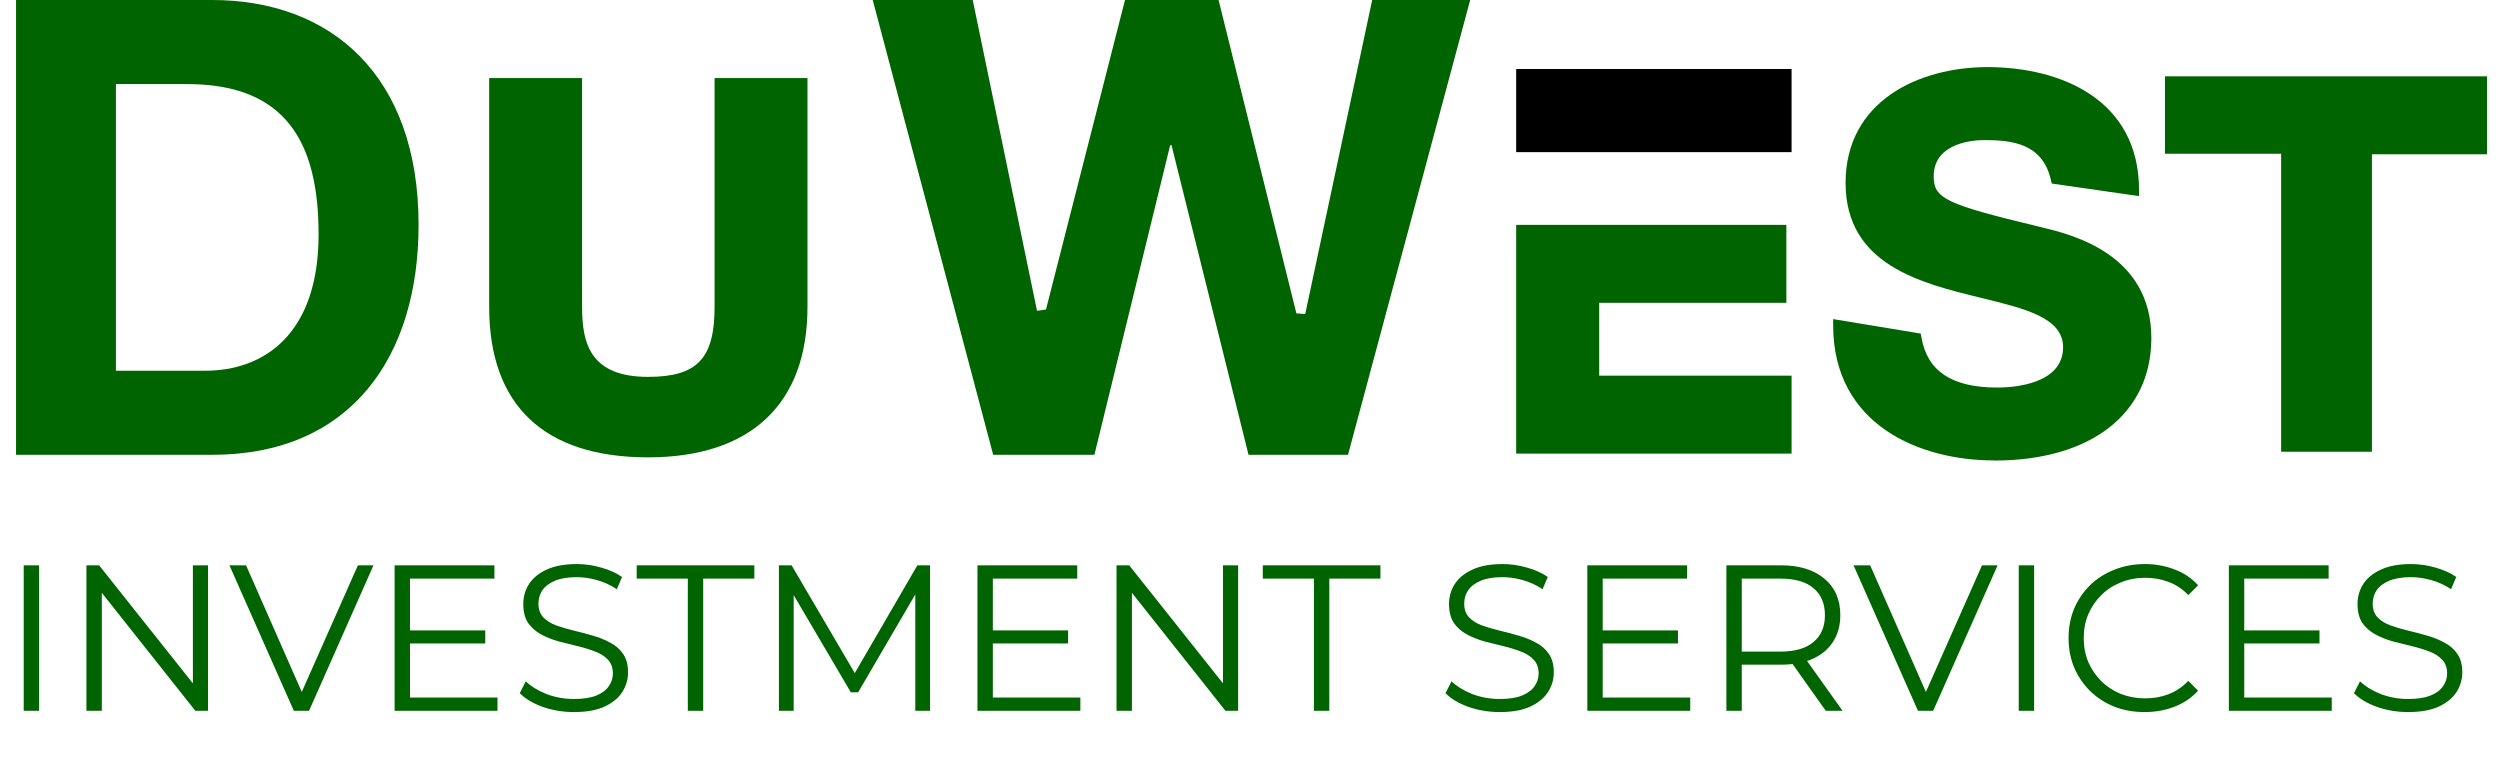
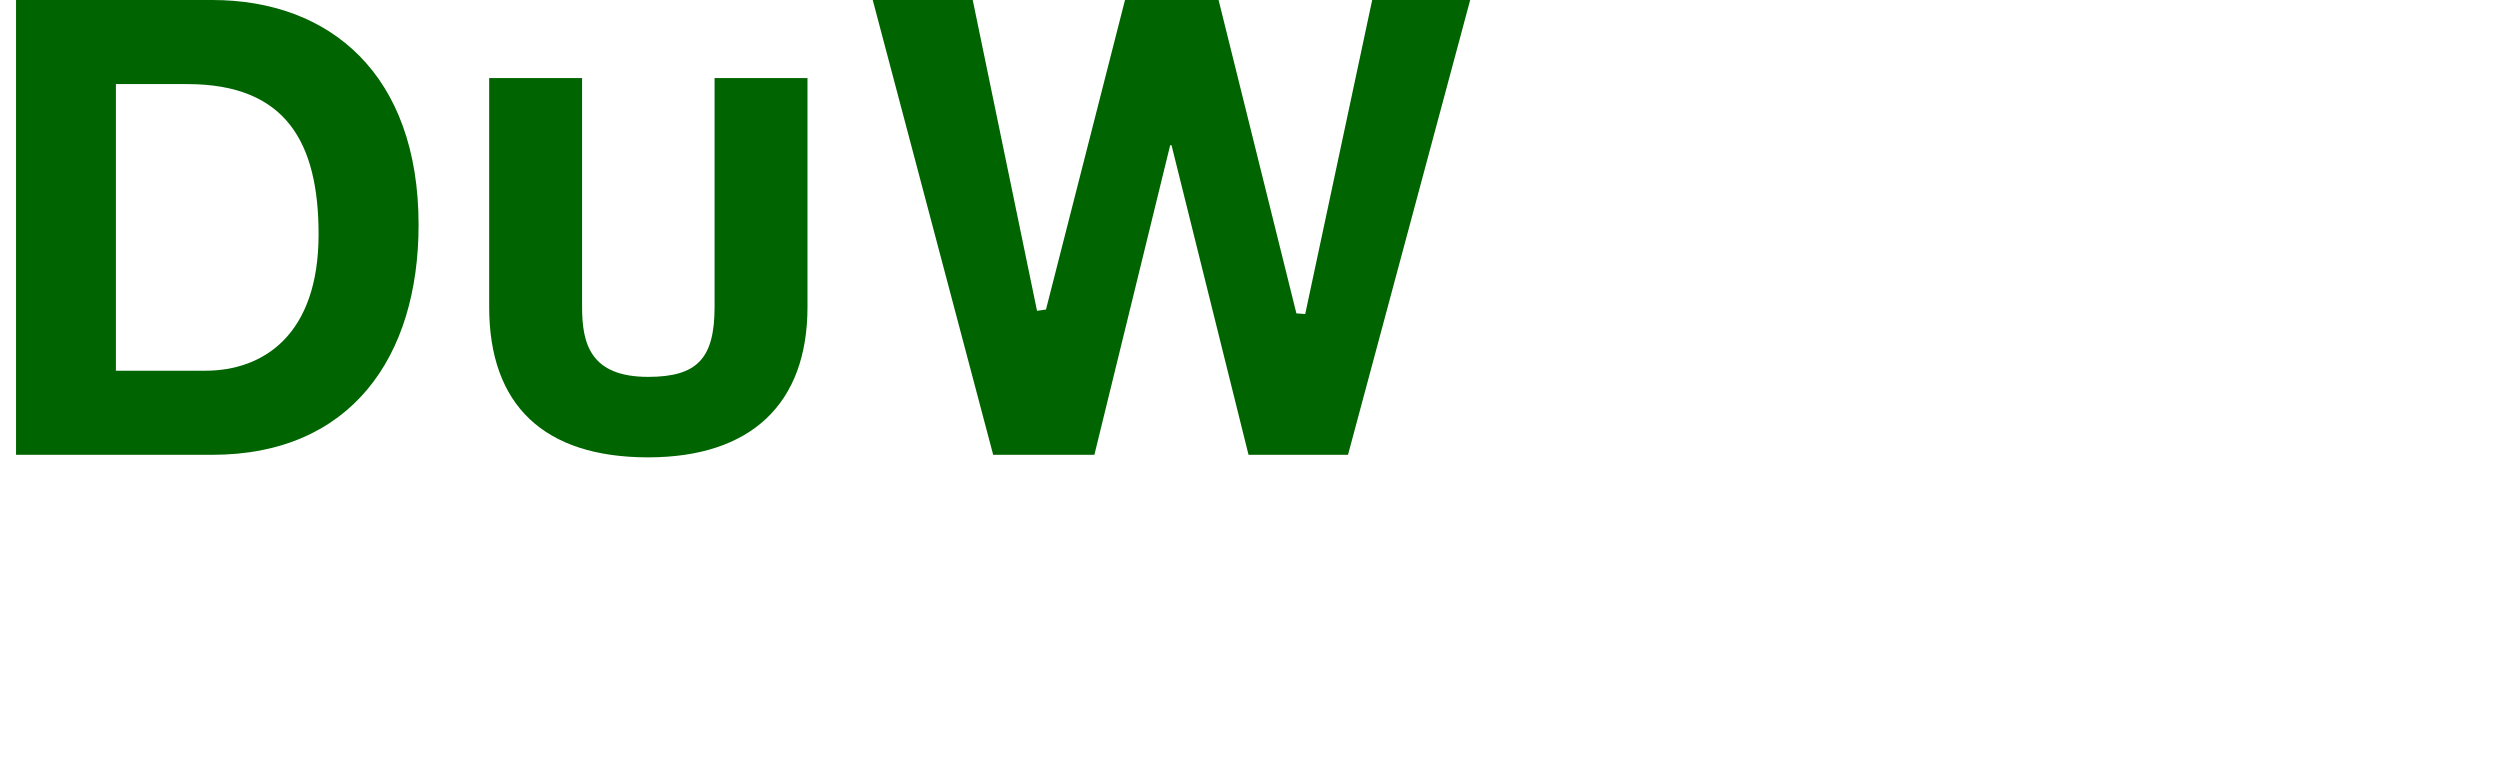
<svg xmlns="http://www.w3.org/2000/svg" viewBox="0 0 187 58" fill="none">
-   <path d="M1.773 53.17V42.285H2.923V53.17H1.773ZM6.465 53.17V42.285H7.414L14.924 51.739H14.427V42.285H15.562V53.17H14.613L7.118 43.715H7.616V53.17H6.465ZM21.981 53.17L17.161 42.285H18.405L22.914 52.532H22.23L26.771 42.285H27.937L23.116 53.17H21.981ZM29.517 53.17V42.285H36.981V43.28H30.667V52.175H37.214V53.17H29.517ZM30.543 48.132V47.152H36.297V48.132H30.543ZM42.92 53.263C42.111 53.263 41.334 53.134 40.587 52.874C39.851 52.605 39.281 52.263 38.877 51.848L39.328 50.962C39.712 51.335 40.225 51.651 40.867 51.91C41.52 52.159 42.205 52.284 42.92 52.284C43.604 52.284 44.159 52.201 44.584 52.035C45.019 51.858 45.335 51.625 45.532 51.335C45.74 51.045 45.843 50.723 45.843 50.371C45.843 49.946 45.719 49.604 45.47 49.345C45.232 49.086 44.916 48.883 44.522 48.738C44.128 48.583 43.692 48.448 43.215 48.334C42.739 48.22 42.262 48.101 41.785 47.976C41.308 47.842 40.867 47.665 40.463 47.447C40.069 47.23 39.748 46.945 39.499 46.592C39.261 46.229 39.141 45.758 39.141 45.177C39.141 44.638 39.281 44.146 39.561 43.7C39.851 43.244 40.292 42.881 40.883 42.611C41.474 42.332 42.231 42.192 43.153 42.192C43.765 42.192 44.371 42.28 44.972 42.456C45.574 42.622 46.092 42.855 46.528 43.156L46.139 44.073C45.672 43.762 45.175 43.534 44.646 43.389C44.128 43.244 43.625 43.171 43.138 43.171C42.484 43.171 41.946 43.259 41.52 43.436C41.095 43.612 40.779 43.85 40.572 44.151C40.375 44.441 40.276 44.773 40.276 45.146C40.276 45.571 40.396 45.913 40.634 46.172C40.883 46.432 41.204 46.634 41.598 46.779C42.002 46.924 42.443 47.054 42.92 47.168C43.397 47.282 43.868 47.406 44.335 47.541C44.812 47.676 45.247 47.852 45.641 48.069C46.045 48.277 46.367 48.557 46.605 48.909C46.854 49.262 46.978 49.723 46.978 50.293C46.978 50.822 46.833 51.314 46.543 51.77C46.253 52.216 45.807 52.579 45.206 52.859C44.615 53.129 43.853 53.263 42.92 53.263ZM51.449 53.17V43.28H47.623V42.285H56.425V43.28H52.599V53.17H51.449ZM58.263 53.17V42.285H59.212L64.188 50.775H63.69L68.619 42.285H69.568V53.17H68.464V44.011H68.728L64.188 51.786H63.643L59.072 44.011H59.367V53.17H58.263ZM73.114 53.17V42.285H80.578V43.28H74.265V52.175H80.812V53.17H73.114ZM74.141 48.132V47.152H79.894V48.132H74.141ZM83.516 53.17V42.285H84.465L91.976 51.739H91.478V42.285H92.613V53.17H91.665L84.17 43.715H84.667V53.17H83.516ZM98.281 53.17V43.28H94.456V42.285H103.257V43.28H99.432V53.17H98.281ZM112.166 53.263C111.357 53.263 110.58 53.134 109.834 52.874C109.098 52.605 108.527 52.263 108.123 51.848L108.574 50.962C108.958 51.335 109.471 51.651 110.113 51.91C110.767 52.159 111.451 52.284 112.166 52.284C112.85 52.284 113.405 52.201 113.83 52.035C114.265 51.858 114.581 51.625 114.778 51.335C114.986 51.045 115.089 50.723 115.089 50.371C115.089 49.946 114.965 49.604 114.716 49.345C114.478 49.086 114.162 48.883 113.768 48.738C113.374 48.583 112.938 48.448 112.461 48.334C111.985 48.22 111.508 48.101 111.031 47.976C110.554 47.842 110.113 47.665 109.709 47.447C109.315 47.23 108.994 46.945 108.745 46.592C108.507 46.229 108.387 45.758 108.387 45.177C108.387 44.638 108.527 44.146 108.807 43.7C109.098 43.244 109.538 42.881 110.129 42.611C110.72 42.332 111.477 42.192 112.399 42.192C113.011 42.192 113.617 42.28 114.219 42.456C114.82 42.622 115.338 42.855 115.774 43.156L115.385 44.073C114.918 43.762 114.421 43.534 113.892 43.389C113.374 43.244 112.871 43.171 112.384 43.171C111.731 43.171 111.192 43.259 110.767 43.436C110.342 43.612 110.025 43.85 109.818 44.151C109.621 44.441 109.523 44.773 109.523 45.146C109.523 45.571 109.642 45.913 109.88 46.172C110.129 46.432 110.45 46.634 110.844 46.779C111.249 46.924 111.689 47.054 112.166 47.168C112.643 47.282 113.115 47.406 113.581 47.541C114.058 47.676 114.493 47.852 114.887 48.069C115.292 48.277 115.613 48.557 115.851 48.909C116.1 49.262 116.225 49.723 116.225 50.293C116.225 50.822 116.079 51.314 115.789 51.77C115.499 52.216 115.053 52.579 114.452 52.859C113.861 53.129 113.099 53.263 112.166 53.263ZM118.732 53.17V42.285H126.196V43.28H119.882V52.175H126.429V53.17H118.732ZM119.758 48.132V47.152H125.512V48.132H119.758ZM129.134 53.17V42.285H133.208C134.587 42.285 135.67 42.617 136.458 43.28C137.256 43.933 137.655 44.846 137.655 46.017C137.655 46.784 137.474 47.447 137.111 48.007C136.759 48.557 136.251 48.982 135.587 49.282C134.924 49.573 134.131 49.718 133.208 49.718H129.771L130.285 49.189V53.17H129.134ZM136.567 53.17L133.768 49.22H135.012L137.826 53.17H136.567ZM130.285 49.282L129.771 48.738H133.177C134.265 48.738 135.09 48.5 135.649 48.023C136.22 47.546 136.505 46.877 136.505 46.017C136.505 45.146 136.22 44.472 135.649 43.995C135.09 43.519 134.265 43.28 133.177 43.28H129.771L130.285 42.736V49.282ZM143.466 53.17L138.645 42.285H139.889L144.399 52.532H143.714L148.255 42.285H149.421L144.601 53.17H143.466ZM151.001 53.17V42.285H152.152V53.17H151.001ZM160.421 53.263C159.602 53.263 158.845 53.129 158.15 52.859C157.456 52.579 156.854 52.19 156.347 51.693C155.839 51.195 155.439 50.609 155.149 49.935C154.869 49.262 154.729 48.526 154.729 47.727C154.729 46.929 154.869 46.193 155.149 45.519C155.439 44.846 155.839 44.26 156.347 43.762C156.865 43.265 157.471 42.881 158.166 42.611C158.86 42.332 159.617 42.192 160.436 42.192C161.224 42.192 161.965 42.326 162.66 42.596C163.354 42.855 163.94 43.249 164.417 43.778L163.686 44.509C163.24 44.052 162.748 43.726 162.209 43.529C161.67 43.322 161.089 43.218 160.467 43.218C159.814 43.218 159.208 43.332 158.648 43.56C158.088 43.778 157.601 44.094 157.186 44.509C156.772 44.913 156.445 45.39 156.207 45.939C155.978 46.478 155.864 47.074 155.864 47.727C155.864 48.38 155.978 48.982 156.207 49.531C156.445 50.07 156.772 50.547 157.186 50.962C157.601 51.366 158.088 51.682 158.648 51.91C159.208 52.128 159.814 52.237 160.467 52.237C161.089 52.237 161.67 52.133 162.209 51.926C162.748 51.719 163.24 51.387 163.686 50.931L164.417 51.662C163.94 52.19 163.354 52.589 162.66 52.859C161.965 53.129 161.219 53.263 160.421 53.263ZM166.718 53.17V42.285H174.182V43.28H167.869V52.175H174.415V53.17H166.718ZM167.744 48.132V47.152H173.498V48.132H167.744ZM180.121 53.263C179.313 53.263 178.535 53.134 177.789 52.874C177.053 52.605 176.483 52.263 176.078 51.848L176.529 50.962C176.913 51.335 177.426 51.651 178.069 51.91C178.722 52.159 179.406 52.284 180.121 52.284C180.806 52.284 181.36 52.201 181.785 52.035C182.221 51.858 182.537 51.625 182.734 51.335C182.941 51.045 183.045 50.723 183.045 50.371C183.045 49.946 182.92 49.604 182.672 49.345C182.433 49.086 182.117 48.883 181.723 48.738C181.329 48.583 180.894 48.448 180.417 48.334C179.94 48.22 179.463 48.101 178.986 47.976C178.509 47.842 178.069 47.665 177.664 47.447C177.271 47.23 176.949 46.945 176.7 46.592C176.462 46.229 176.343 45.758 176.343 45.177C176.343 44.638 176.483 44.146 176.763 43.7C177.053 43.244 177.493 42.881 178.084 42.611C178.675 42.332 179.432 42.192 180.355 42.192C180.966 42.192 181.573 42.28 182.174 42.456C182.775 42.622 183.294 42.855 183.729 43.156L183.34 44.073C182.874 43.762 182.376 43.534 181.847 43.389C181.329 43.244 180.826 43.171 180.339 43.171C179.686 43.171 179.147 43.259 178.722 43.436C178.297 43.612 177.981 43.85 177.773 44.151C177.576 44.441 177.478 44.773 177.478 45.146C177.478 45.571 177.597 45.913 177.836 46.172C178.084 46.432 178.406 46.634 178.8 46.779C179.204 46.924 179.645 47.054 180.121 47.168C180.598 47.282 181.07 47.406 181.536 47.541C182.013 47.676 182.449 47.852 182.843 48.069C183.247 48.277 183.568 48.557 183.807 48.909C184.056 49.262 184.18 49.723 184.18 50.293C184.18 50.822 184.035 51.314 183.745 51.77C183.454 52.216 183.008 52.579 182.407 52.859C181.816 53.129 181.054 53.263 180.121 53.263Z" fill="#006400" />
  <path d="M1.2 0H15.87C24.69 0 31.31 5.57 31.31 16.82C31.31 26.68 26.26 34.02 15.87 34.02H1.2V0ZM8.68 27.73H15.35C19.69 27.73 23.83 25.06 23.83 17.53C23.83 10.67 21.4 6.29 14.01 6.29H8.67V27.73H8.68Z" fill="#006400" />
-   <path d="M48.48 34.21C40.7 34.21 36.59 30.32 36.59 22.96V5.84H43.54V22.96C43.54 25.68 44.14 28.19 48.48 28.19C52.15 28.19 53.45 26.82 53.45 22.96V5.84H60.4V22.96C60.4 30.22 56.16 34.21 48.47 34.21H48.48Z" fill="#006400" />
+   <path d="M48.48 34.21C40.7 34.21 36.59 30.32 36.59 22.96V5.84H43.54V22.96C43.54 25.68 44.14 28.19 48.48 28.19C52.15 28.19 53.45 26.82 53.45 22.96V5.84H60.4V22.96C60.4 30.22 56.16 34.21 48.47 34.21H48.48" fill="#006400" />
  <path d="M100.83 34.02H93.39L87.63 10.86H87.53L81.86 34.02H74.29L65.28 0H72.76L77.57 23.25L78.24 23.15L84.15 0H91.15L96.97 23.44L97.63 23.49L102.64 0H109.97L100.83 34.02Z" fill="#006400" />
-   <path d="M149.15 34.44C143.6 34.44 137.12 31.79 137.12 24.329V23.869L143.67 24.95L143.72 25.22C144.15 27.759 146 28.989 149.39 28.989C150.55 28.989 154.32 28.77 154.32 25.97C154.32 23.77 151.47 23.079 148.18 22.279C143.67 21.18 138.05 19.809 138.05 13.68C138.05 7.55 143.55 5.02 148.66 5.02C154.14 5.02 160 7.44 160 14.22V14.669L153.47 13.729L153.41 13.47C152.78 10.71 150.49 10.479 148.39 10.479C147.76 10.479 144.64 10.61 144.64 13.19C144.64 14.85 145.52 15.27 152.5 16.95L152.71 17C154.95 17.54 160.92 18.98 160.92 25.29C160.92 30.939 156.41 34.45 149.16 34.45L149.15 34.44Z" fill="#006400" />
-   <path d="M170.63 33.79V11.5H161.94V5.71H186.03V11.54H177.42V33.79H170.63Z" fill="#006400" />
-   <path d="M134.01 5.16H113.41V11.38H134.01V5.16Z" fill="black" />
-   <path d="M113.41 33.93V16.82H133.62V22.65H119.62V28.1H134.01V33.93H113.41Z" fill="#006400" />
</svg>